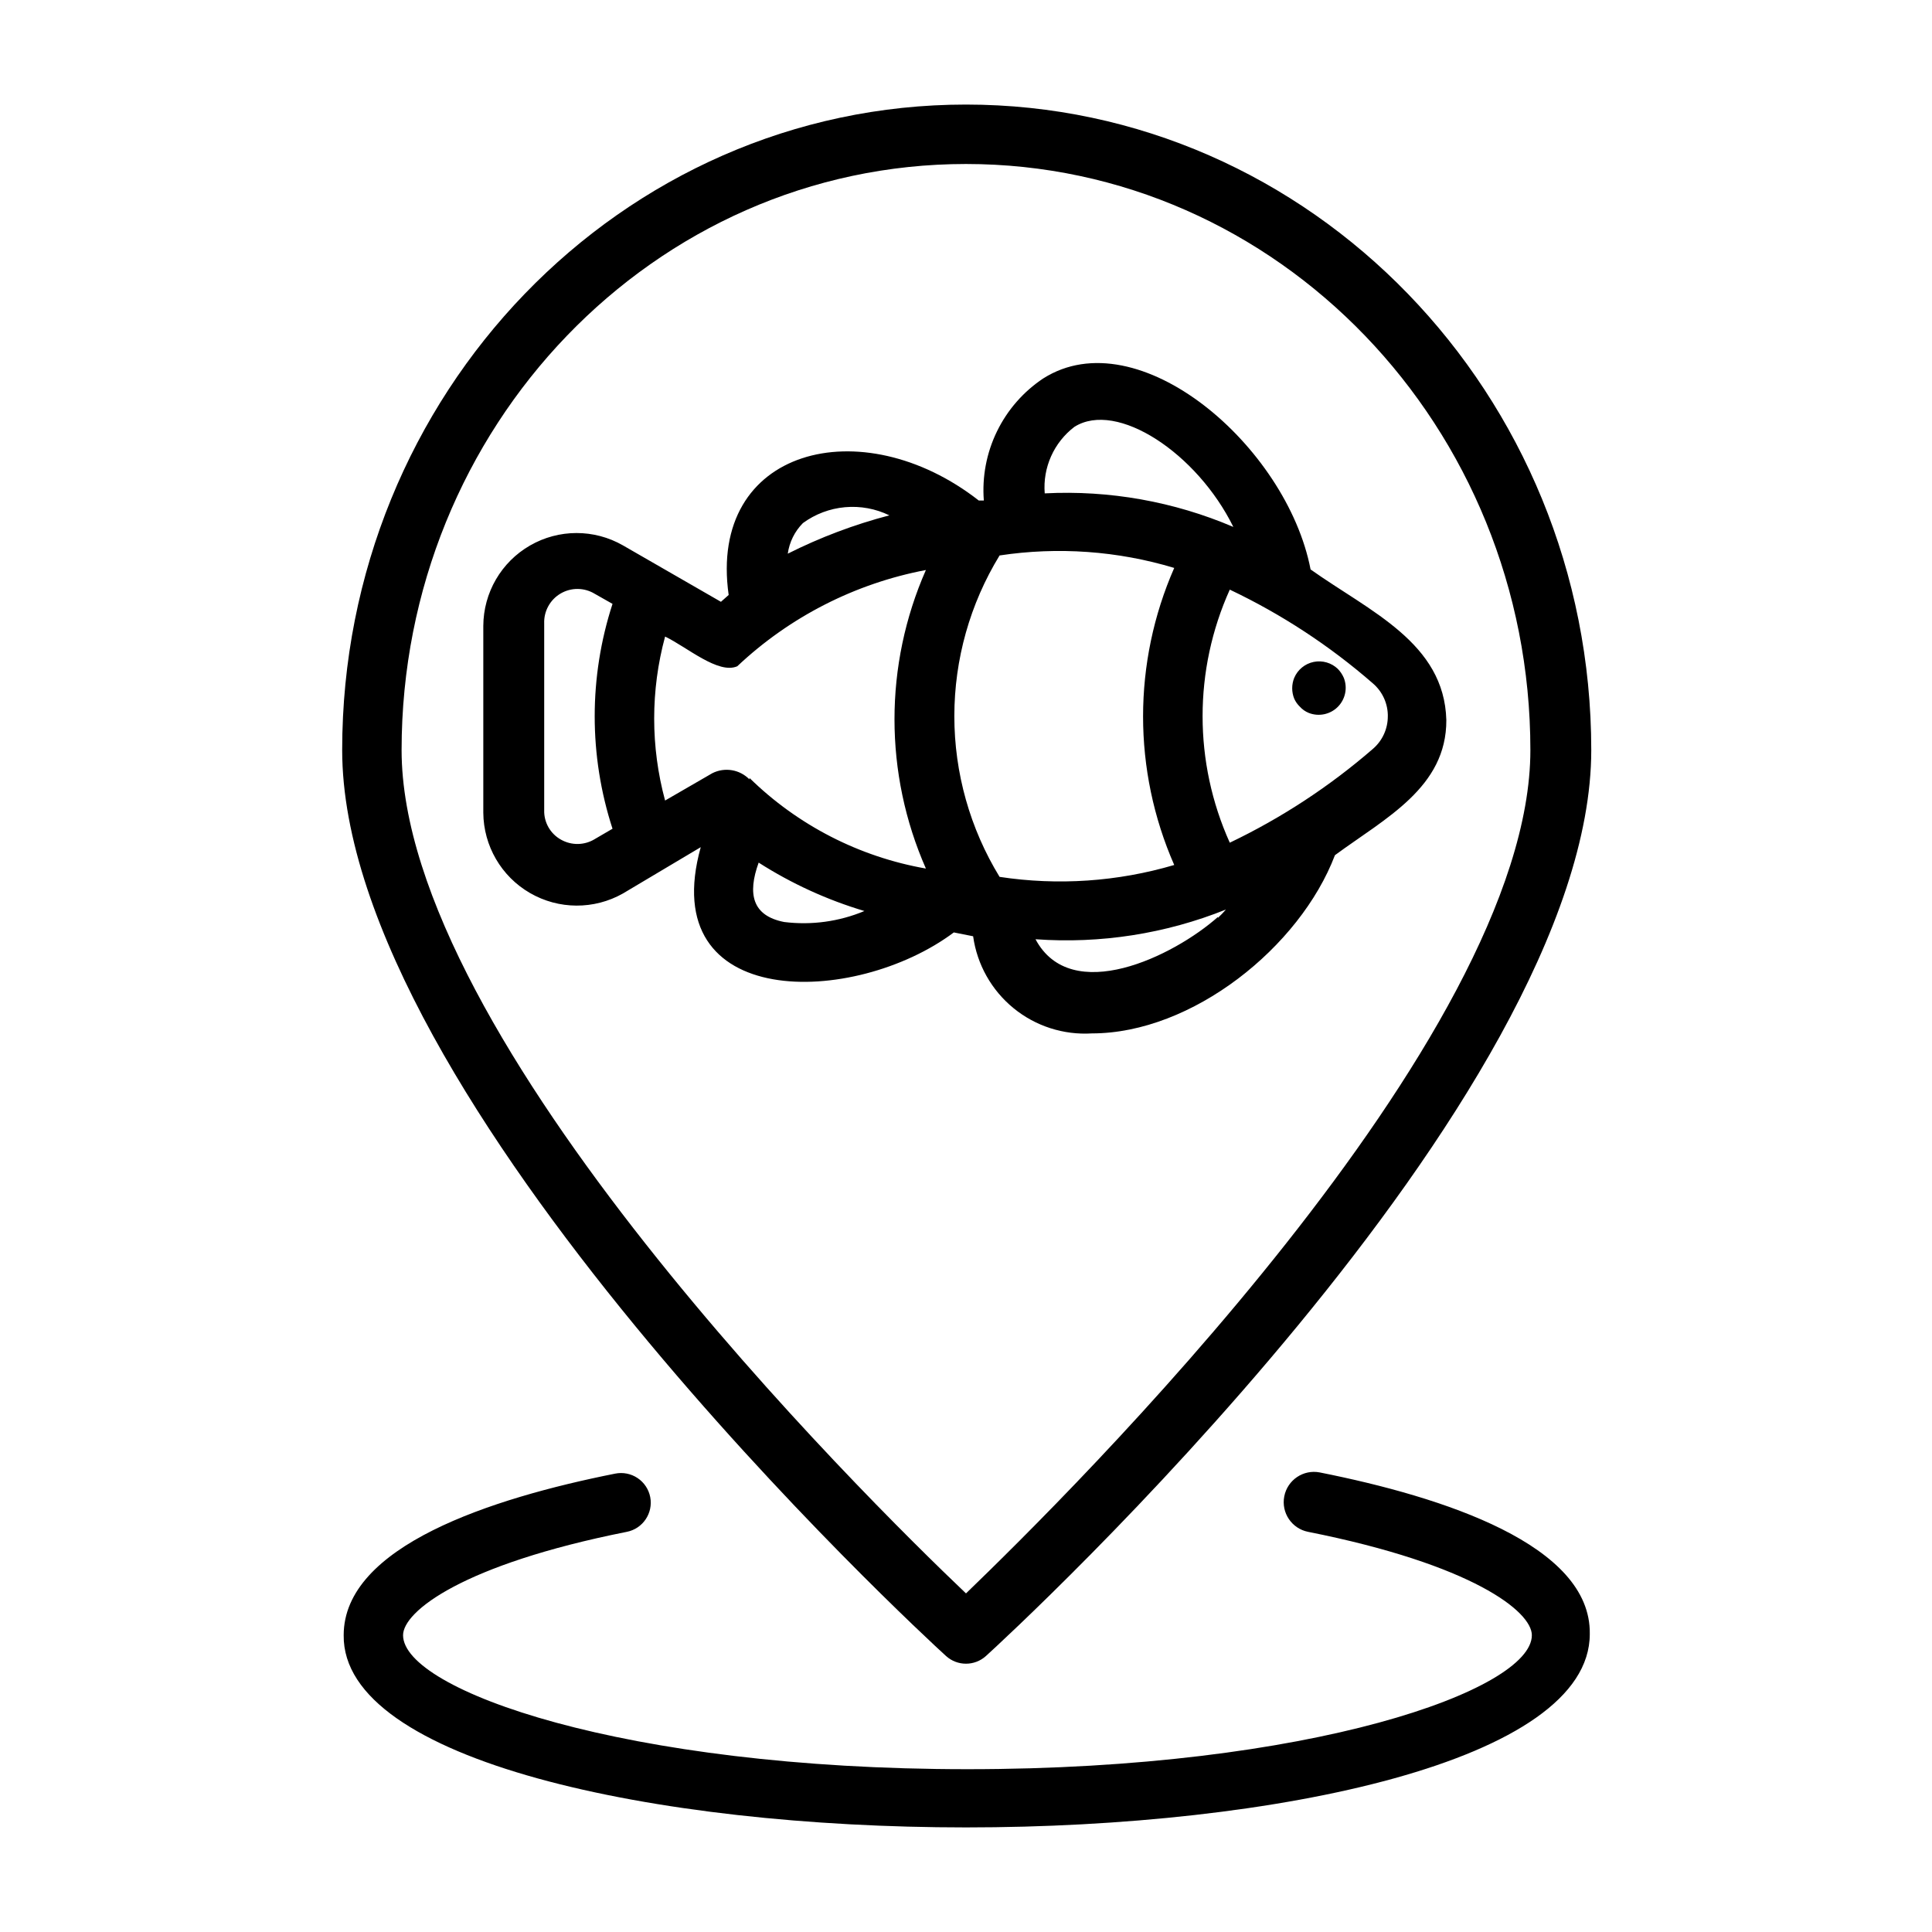
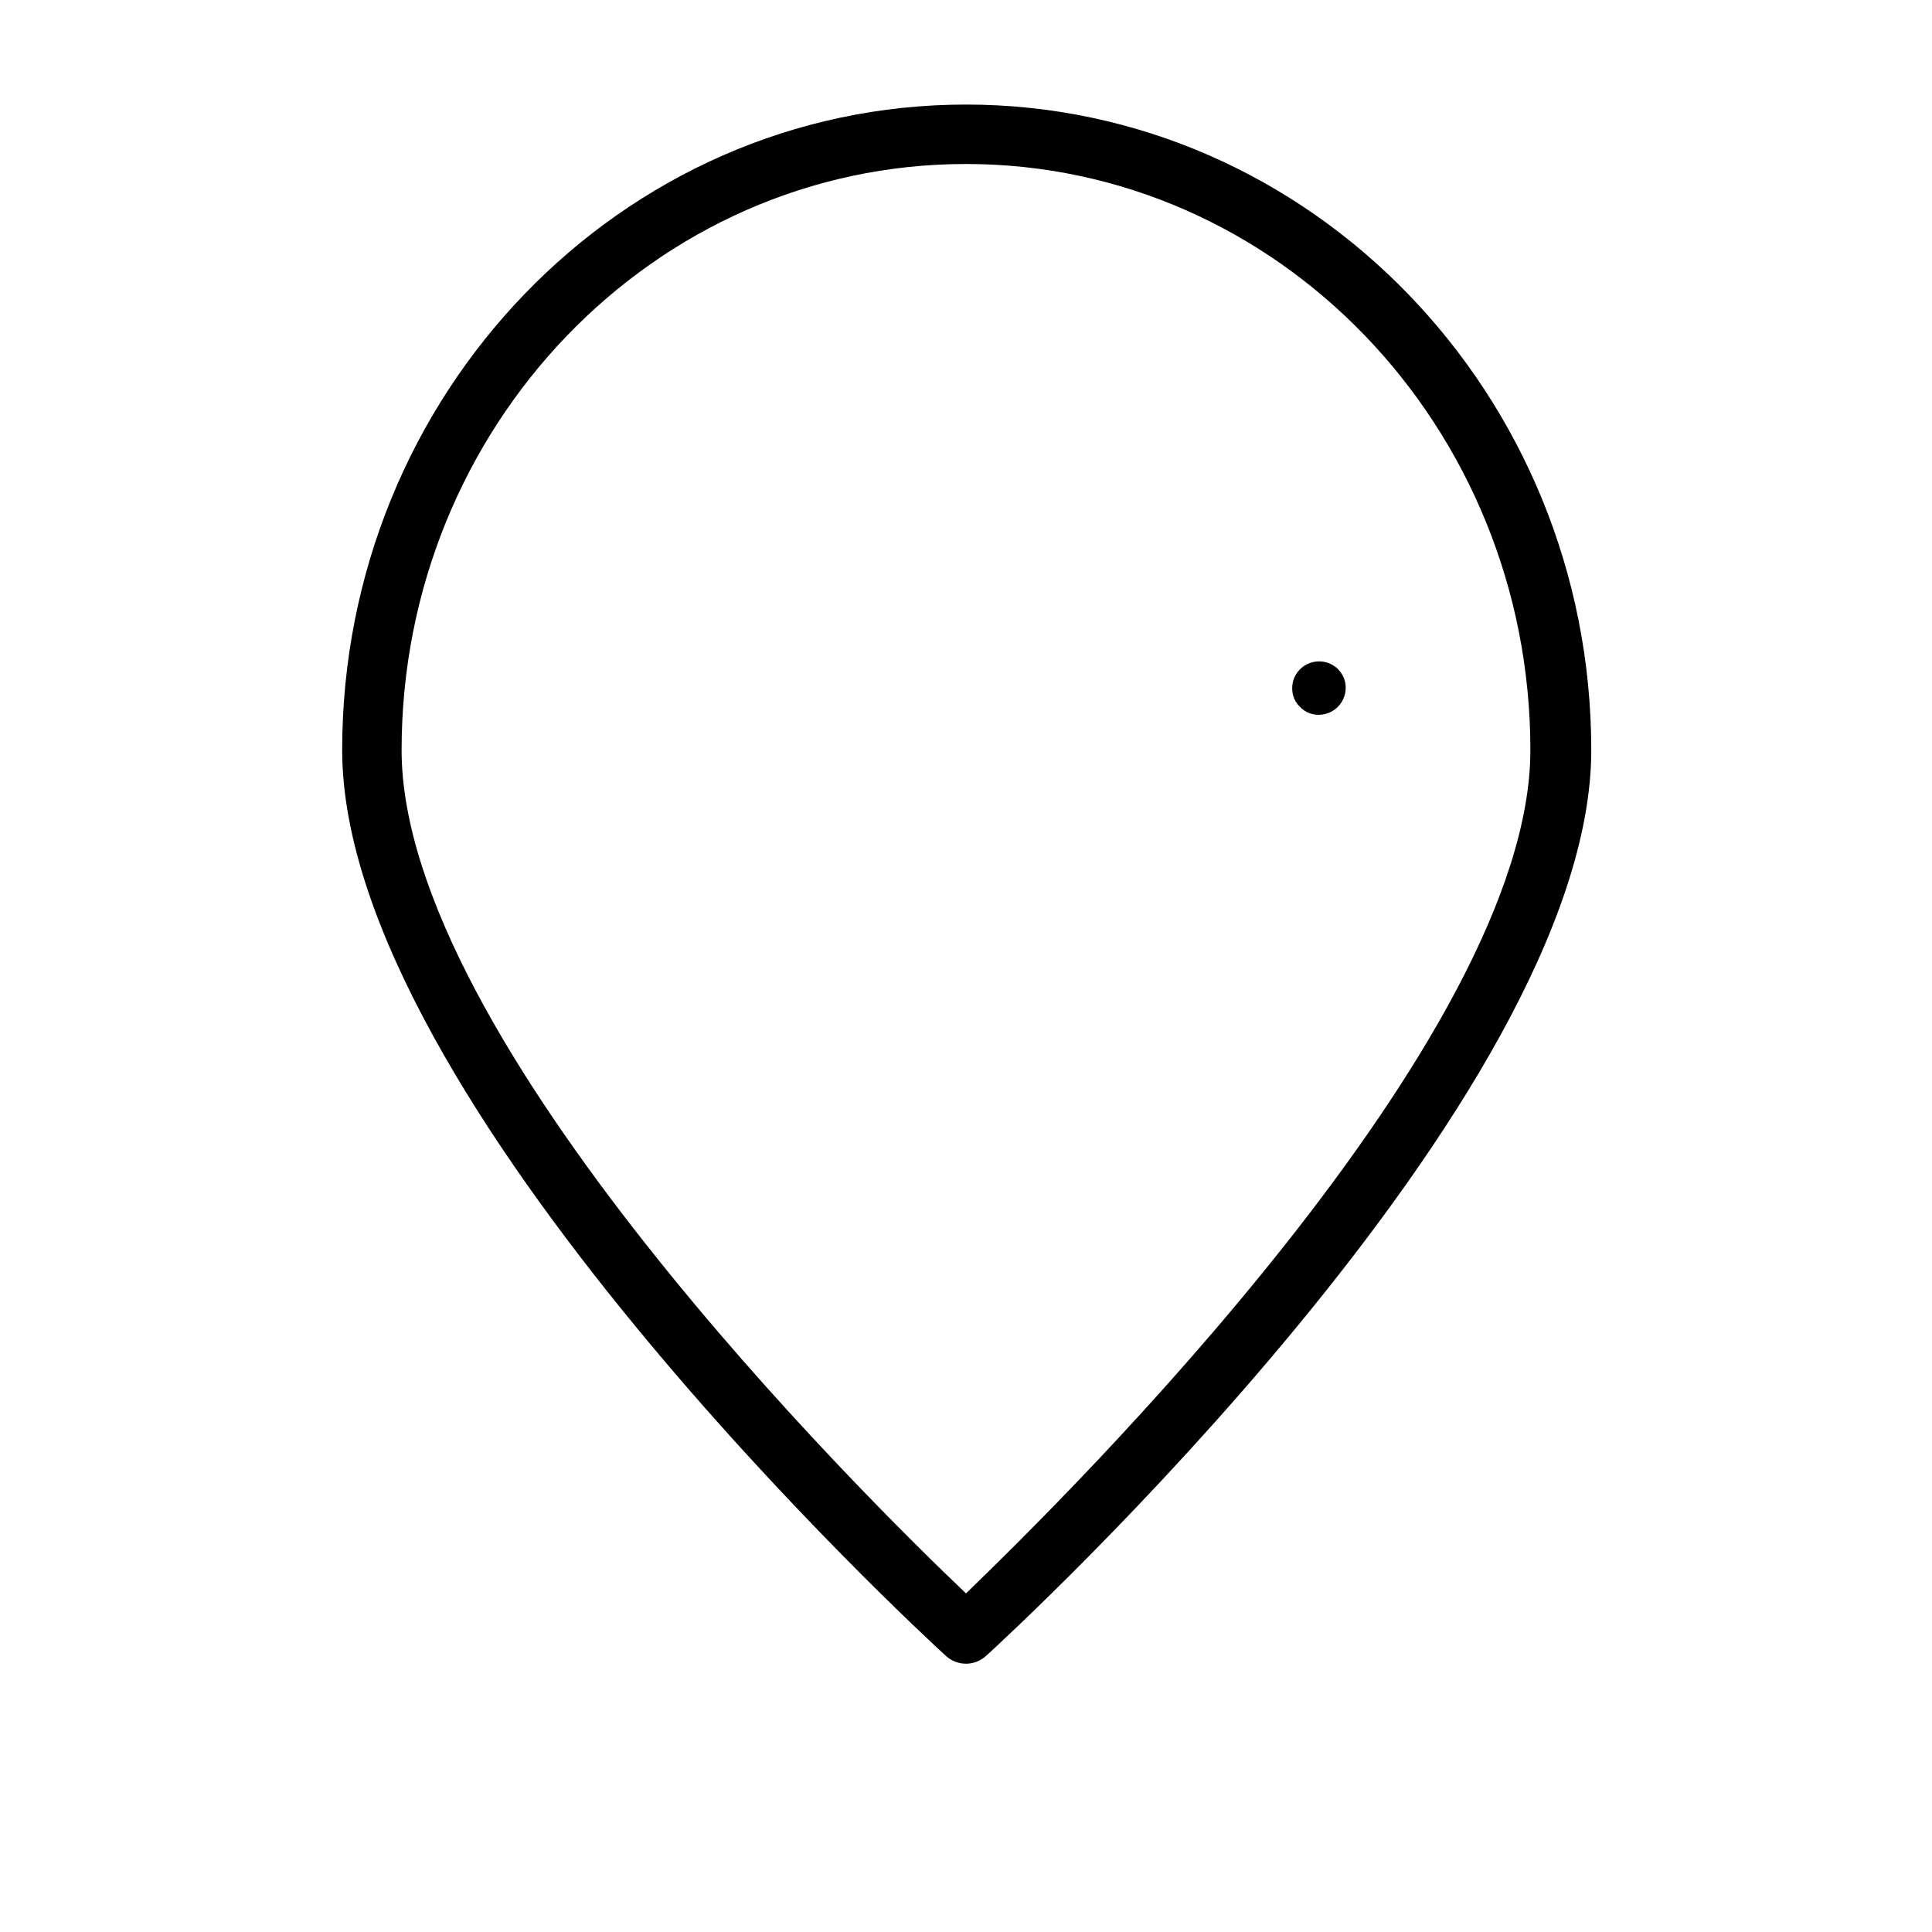
<svg xmlns="http://www.w3.org/2000/svg" fill="#000000" width="800px" height="800px" version="1.1" viewBox="144 144 512 512">
  <g>
    <path d="m394.72 582.87c2.996 2.703 7.555 2.703 10.551 0 6.613-5.984 160.43-147.6 160.43-240.1-0.004-94.309-74.312-171.06-165.71-171.06s-165.31 76.75-165.31 171.06c0 92.496 153.43 234.11 160.04 240.1zm5.277-395.41c82.656 0 149.57 69.668 149.57 155.32 0 76.516-122.73 197.59-149.57 223.49-27.238-25.898-149.57-146.97-149.57-223.49 0-85.648 66.914-155.32 149.57-155.32z" />
-     <path d="m493.75 534.21c-4.348-0.848-8.559 1.992-9.406 6.34-0.848 4.348 1.988 8.559 6.336 9.406 43.531 8.66 59.277 21.098 59.277 27.395 0 14.484-58.41 35.504-149.57 35.504-91.156 0-149.57-21.02-149.57-35.504 0-6.297 15.742-18.734 59.277-27.395h0.004c4.254-0.832 7.035-4.953 6.219-9.211-0.402-2.059-1.605-3.875-3.352-5.043-1.742-1.168-3.883-1.59-5.938-1.176-32.828 6.535-71.949 19.207-71.949 42.824-0.395 33.297 82.574 50.934 164.92 50.934 82.34 0 165.31-17.633 165.31-51.246 0.391-23.617-38.73-36.293-71.559-42.828z" />
-     <path d="m401.89 392.12c1.039 7.473 4.859 14.273 10.699 19.047 5.836 4.773 13.262 7.164 20.789 6.695 26.527 0 55.105-22.828 64.395-47.23 13.383-9.84 29.598-17.949 29.52-35.816-0.551-20.469-20.23-28.734-35.977-39.91-6.297-32.668-45.656-66.598-70.848-50.617v-0.004c-5.262 3.508-9.496 8.355-12.262 14.043-2.769 5.684-3.969 12.008-3.481 18.312h-1.34c-31.016-24.246-71.793-13.934-66.281 25.031l-2.047 1.812-25.977-14.957c-7.633-4.371-17.012-4.356-24.629 0.039-7.617 4.391-12.328 12.5-12.371 21.293v49.516c0.062 8.789 4.769 16.887 12.375 21.285 7.606 4.402 16.973 4.449 24.625 0.125l20.625-12.277c-12.121 43.531 40.777 42.273 67.07 22.594zm-59.277-41.562h0.004c-2.566-2.644-6.555-3.312-9.844-1.652l-12.516 7.242c-3.856-14.23-3.856-29.227 0-43.453 5.746 2.754 14.09 10.078 19.129 7.871 13.891-13.098 31.234-21.945 49.988-25.508-11.098 25.207-11.098 53.91 0 79.117-17.652-3.098-33.957-11.469-46.758-24.012zm66.285 25.82c-7.84-12.82-11.988-27.559-11.988-42.59 0-15.027 4.148-29.766 11.988-42.586 15.484-2.344 31.293-1.215 46.285 3.305-11.008 25.086-11.008 53.637 0 78.723-15.012 4.426-30.812 5.504-46.285 3.148zm57.859 10.629c-11.809 10.469-38.887 23.617-48.336 5.902 17.199 1.242 34.457-1.449 50.461-7.871-0.664 0.773-1.375 1.512-2.125 2.203zm45.027-53.215v-0.004c0.02 3.324-1.418 6.492-3.938 8.66-11.477 9.953-24.238 18.32-37.941 24.875-9.609-21.324-9.609-45.742 0-67.066 13.691 6.5 26.43 14.844 37.863 24.797 2.633 2.223 4.113 5.527 4.016 8.973zm-83.051-76.676c11.258-7.086 32.512 7.008 42.117 26.527-15.77-6.734-32.867-9.777-49.988-8.895-0.547-6.832 2.418-13.477 7.871-17.633zm-71.949 25.504c3.269-2.391 7.133-3.848 11.168-4.207 4.039-0.359 8.098 0.387 11.738 2.16-9.305 2.434-18.328 5.836-26.922 10.156 0.43-3.066 1.836-5.91 4.016-8.109zm-64.078 83.918c-2.859-1.57-4.594-4.613-4.488-7.871v-49.438c-0.121-3.242 1.547-6.289 4.34-7.934 2.797-1.645 6.269-1.621 9.043 0.062l4.723 2.676c-6.297 19.363-6.297 40.227 0 59.59l-4.723 2.754v0.004c-2.719 1.652-6.117 1.711-8.895 0.156zm59.117 21.805c-8.5-1.652-9.762-7.477-6.769-15.742 8.699 5.559 18.133 9.879 28.027 12.828-6.711 2.805-14.039 3.809-21.258 2.914z" />
    <path d="m486.98 329.15c0.355 0.801 0.863 1.523 1.496 2.129 0.648 0.723 1.457 1.289 2.359 1.652 2.656 1.043 5.676 0.414 7.691-1.602s2.644-5.035 1.598-7.688c-0.375-0.875-0.91-1.676-1.574-2.363-1.695-1.637-4.094-2.336-6.406-1.863-2.312 0.473-4.242 2.051-5.164 4.227-0.711 1.766-0.711 3.742 0 5.508z" />
  </g>
</svg>